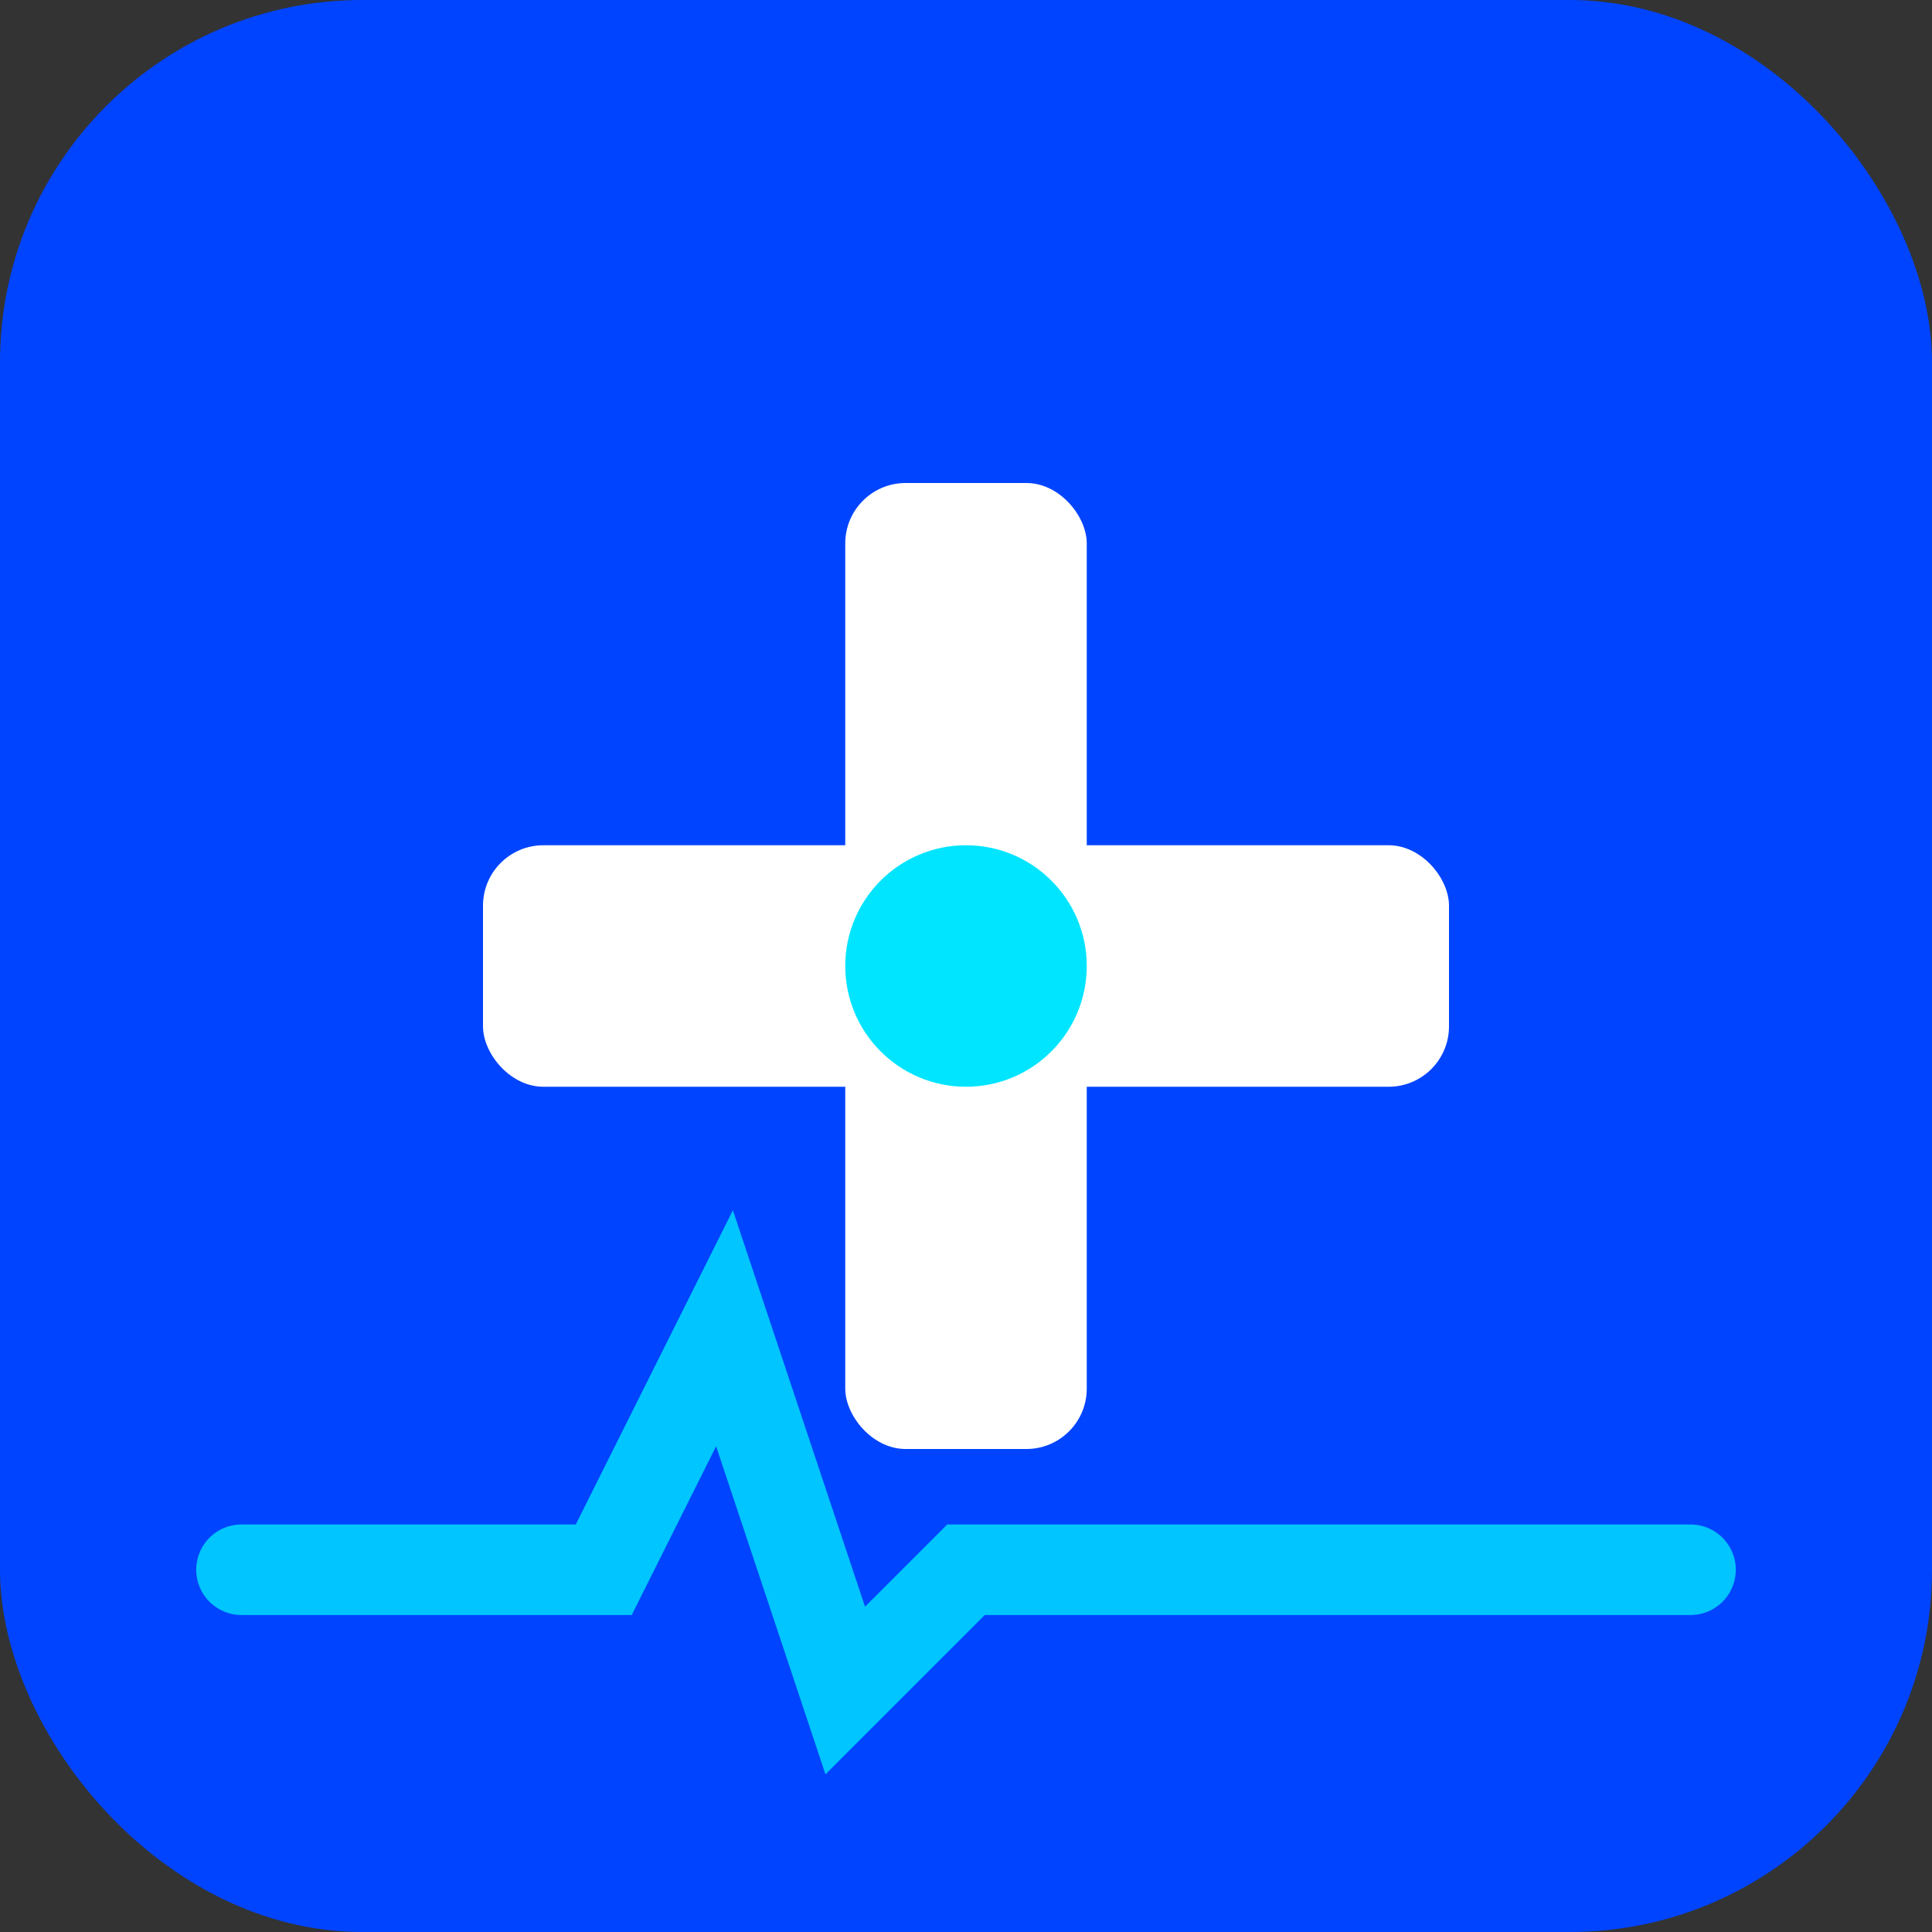
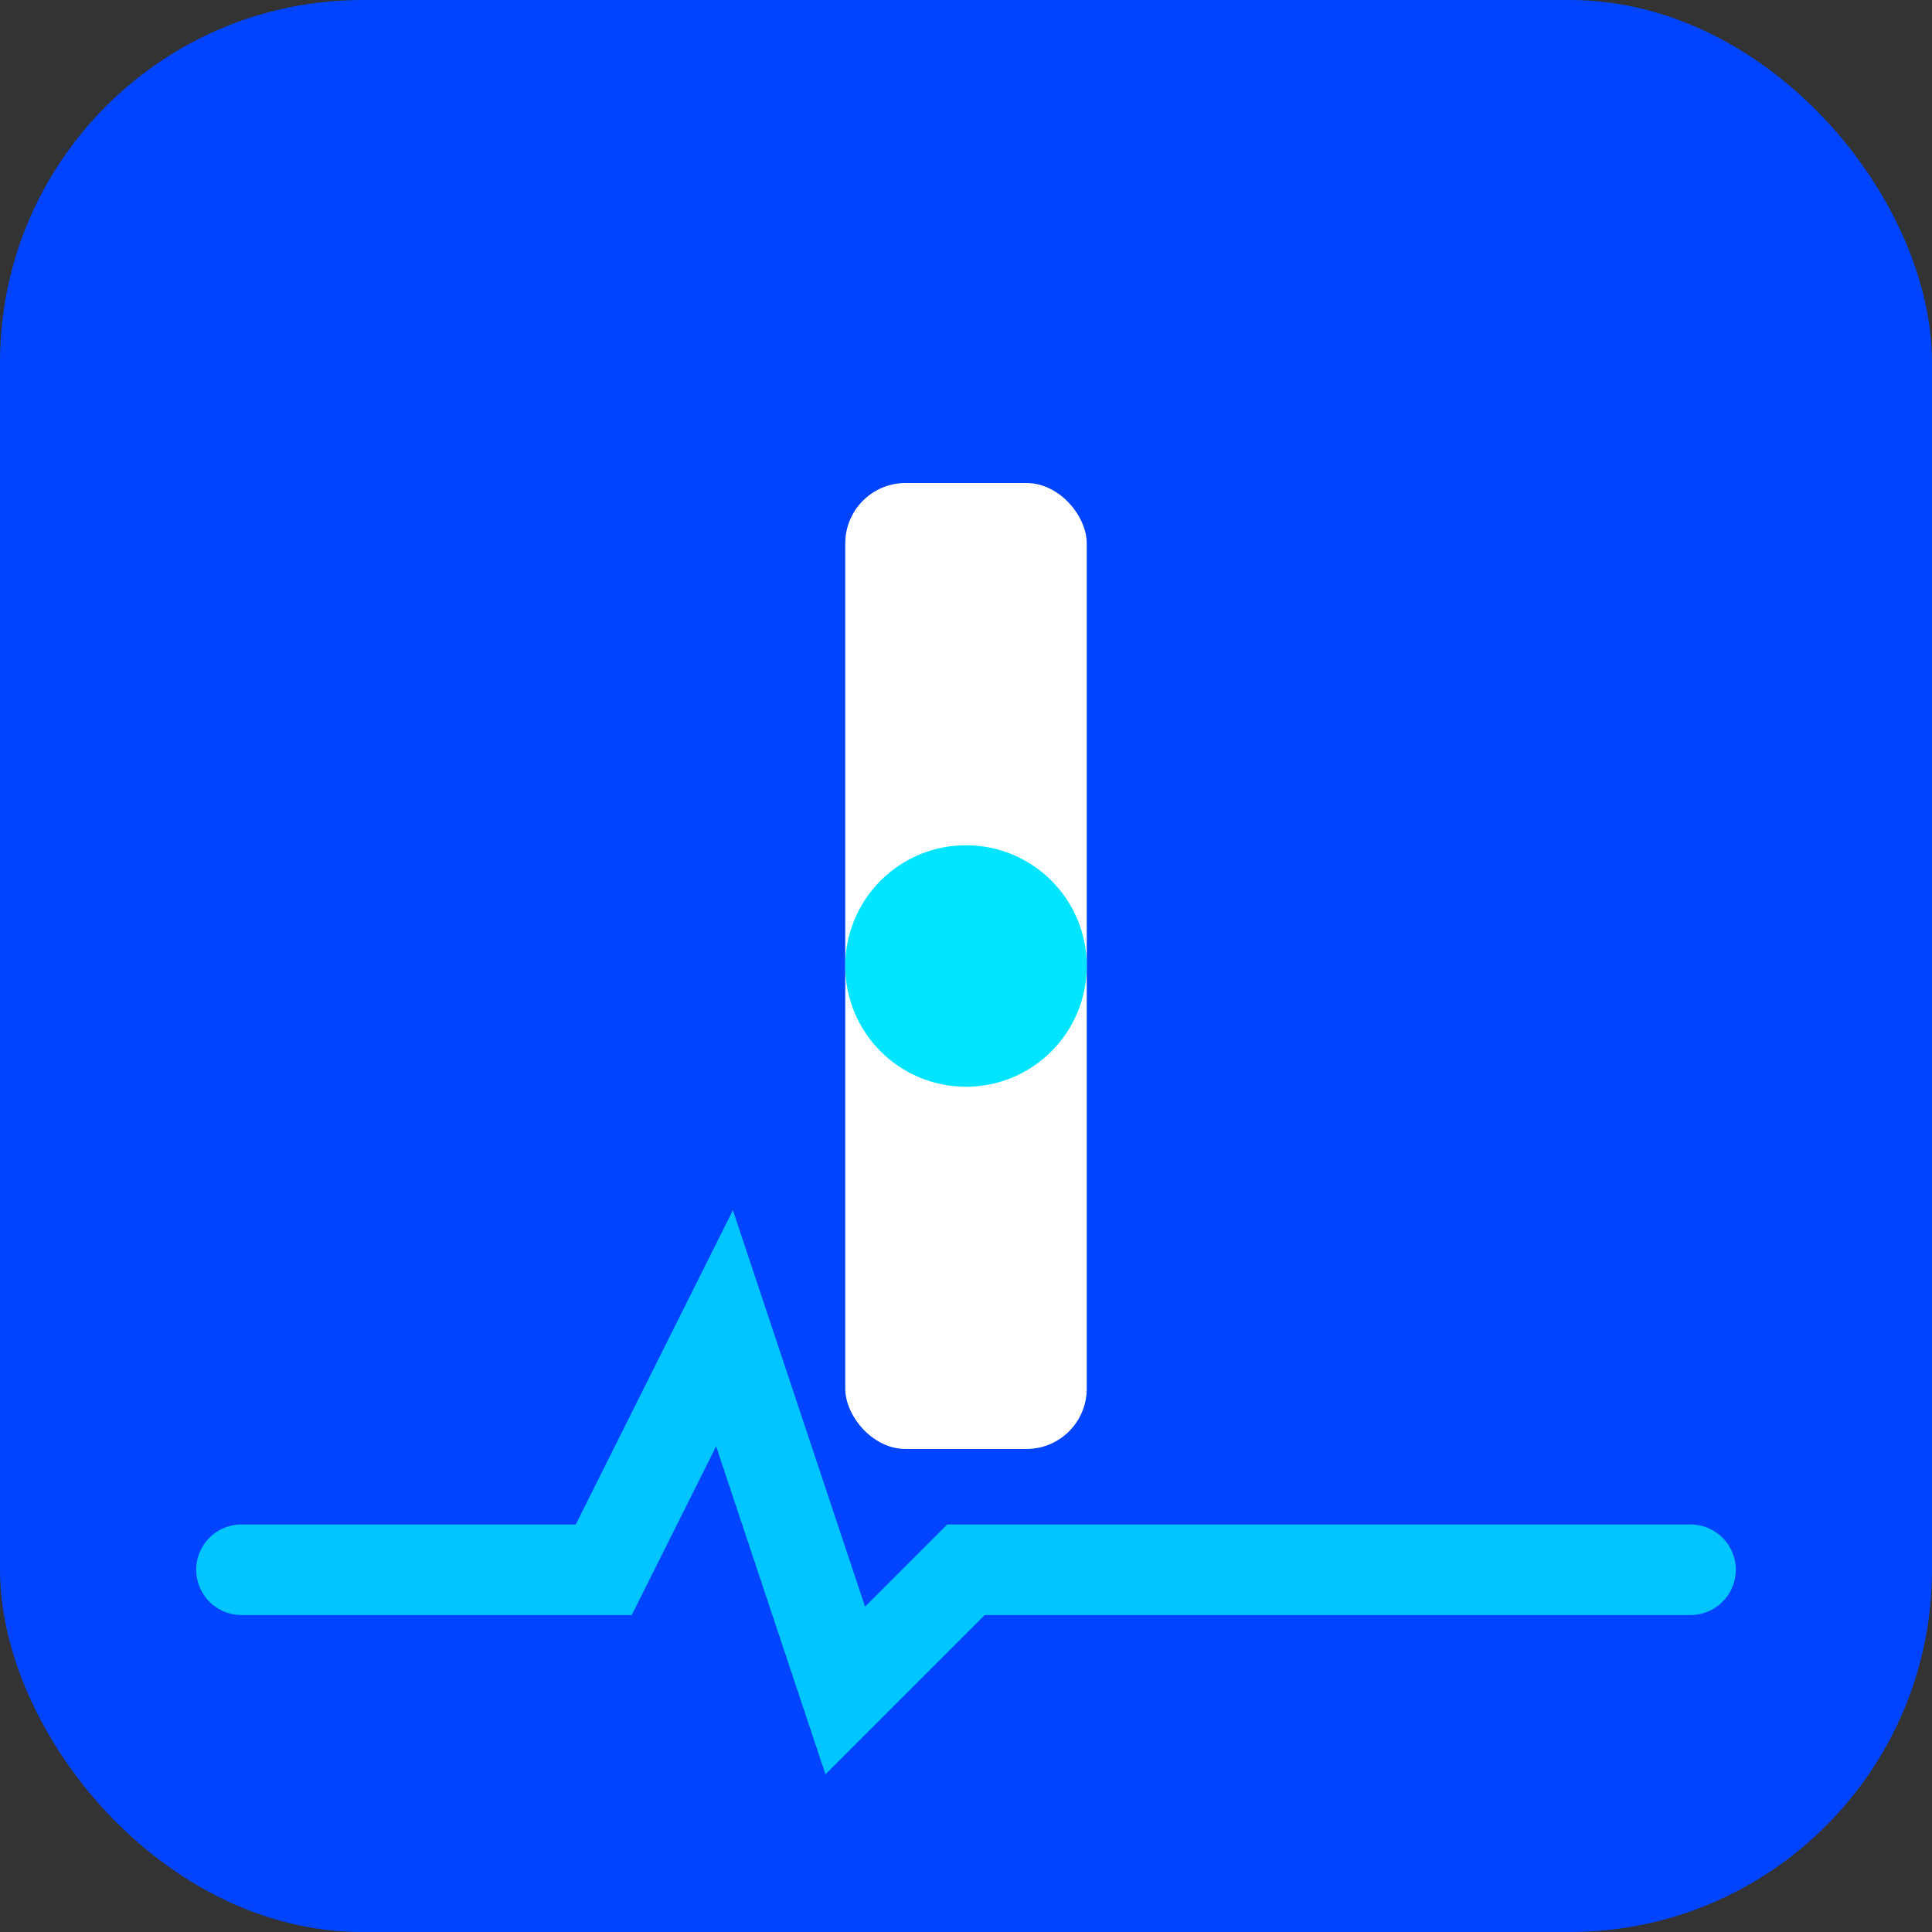
<svg xmlns="http://www.w3.org/2000/svg" width="32" height="32" viewBox="0 0 32 32" fill="none">
  <rect x="0" y="0" width="32" height="32" fill="#333333" stroke="none" />
  <rect width="32" height="32" rx="6" fill="#0044FF" />
  <g transform="translate(16, 16)">
    <rect x="-2" y="-8" width="4" height="16" rx="1" fill="white" />
-     <rect x="-8" y="-2" width="16" height="4" rx="1" fill="white" />
    <circle cx="0" cy="0" r="2" fill="#00E5FF" />
  </g>
  <path d="M4,26 L10,26 L12,22 L14,28 L16,26 L28,26" stroke="#00E5FF" stroke-width="1.5" stroke-linecap="round" fill="none" opacity="0.8" />
</svg>